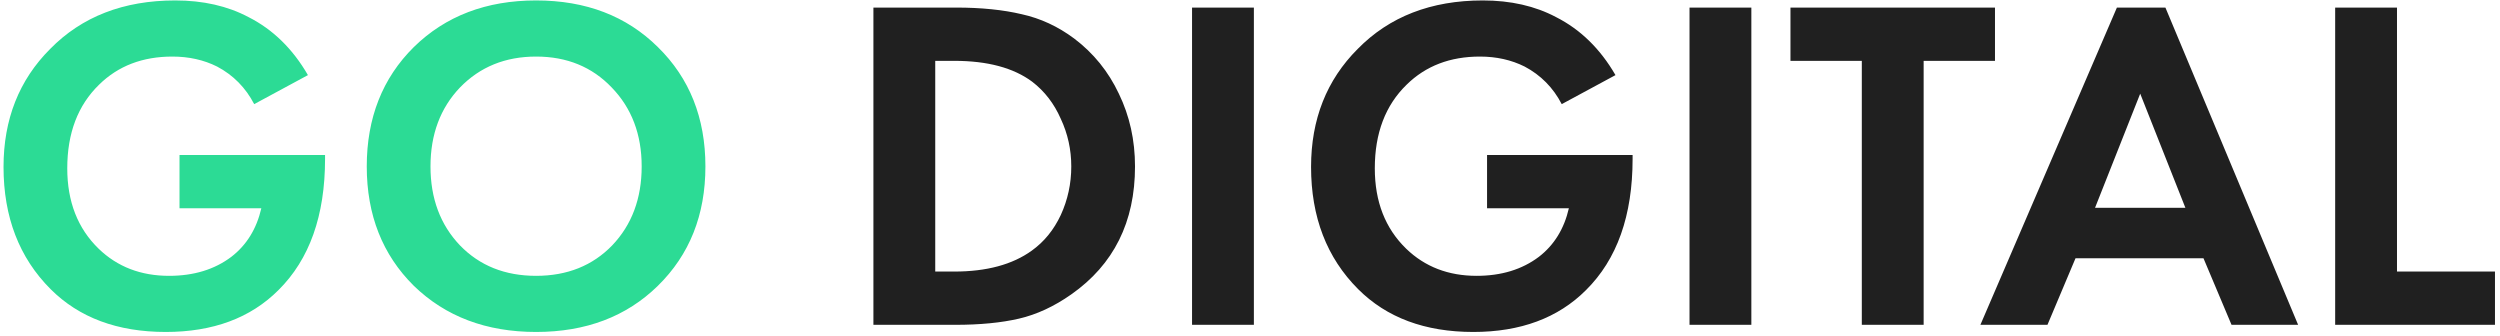
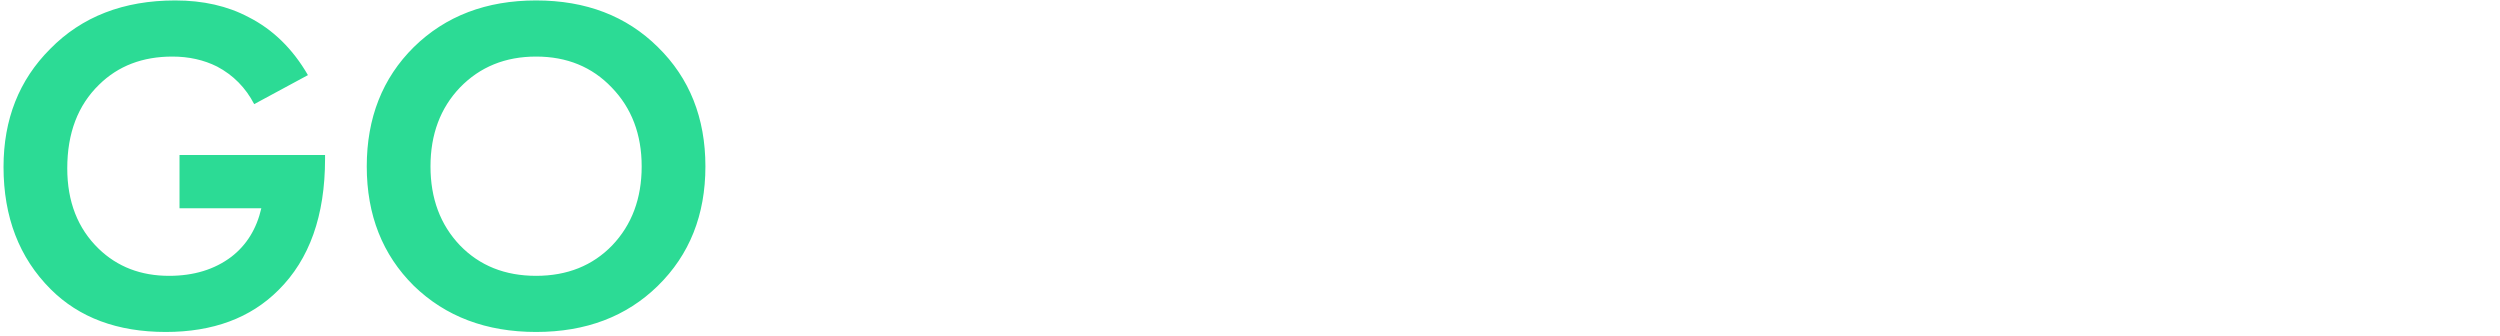
<svg xmlns="http://www.w3.org/2000/svg" width="431" height="58" viewBox="0 0 431 58" fill="none">
-   <path d="M30.948 35.91V26.726H56.04V27.382C56.04 37.167 53.361 44.711 48.004 50.014C43.193 54.825 36.715 57.23 28.57 57.23C20.261 57.23 13.646 54.77 8.726 49.85C3.314 44.438 0.608 37.413 0.608 28.776C0.608 20.576 3.287 13.797 8.644 8.44C14.111 2.864 21.299 0.076 30.21 0.076C35.021 0.076 39.23 1.033 42.838 2.946C47.047 5.078 50.464 8.413 53.088 12.95L43.822 17.952C42.346 15.109 40.214 12.95 37.426 11.474C35.13 10.326 32.561 9.752 29.718 9.752C24.579 9.752 20.37 11.365 17.09 14.59C13.427 18.143 11.596 22.954 11.596 29.022C11.596 34.762 13.4 39.381 17.008 42.88C20.233 45.996 24.279 47.554 29.144 47.554C33.408 47.554 36.989 46.461 39.886 44.274C42.51 42.251 44.232 39.463 45.052 35.91H30.948ZM71.347 8.112C76.814 2.755 83.838 0.076 92.421 0.076C101.004 0.076 108.001 2.755 113.413 8.112C118.88 13.469 121.613 20.33 121.613 28.694C121.613 37.058 118.88 43.919 113.413 49.276C108.001 54.579 101.004 57.23 92.421 57.23C83.838 57.23 76.814 54.579 71.347 49.276C65.935 43.919 63.229 37.058 63.229 28.694C63.229 20.33 65.935 13.469 71.347 8.112ZM79.301 42.306C82.69 45.805 87.064 47.554 92.421 47.554C97.778 47.554 102.152 45.805 105.541 42.306C108.93 38.753 110.625 34.215 110.625 28.694C110.625 23.173 108.903 18.635 105.459 15.082C102.07 11.529 97.724 9.752 92.421 9.752C87.118 9.752 82.745 11.529 79.301 15.082C75.912 18.635 74.217 23.173 74.217 28.694C74.217 34.215 75.912 38.753 79.301 42.306Z" fill="#2CDB95" />
-   <path d="M150.576 1.306H164.844C169.162 1.306 172.934 1.689 176.16 2.454C179.385 3.165 182.392 4.559 185.18 6.636C188.514 9.151 191.084 12.321 192.888 16.148C194.746 19.975 195.676 24.157 195.676 28.694C195.676 38.261 192.013 45.613 184.688 50.752C181.736 52.829 178.729 54.223 175.668 54.934C172.606 55.645 168.944 56 164.68 56H150.576V1.306ZM161.236 10.49V46.816H164.516C170.092 46.816 174.547 45.613 177.882 43.208C180.014 41.677 181.681 39.627 182.884 37.058C184.086 34.434 184.688 31.646 184.688 28.694C184.688 25.797 184.086 23.063 182.884 20.494C181.736 17.87 180.096 15.738 177.964 14.098C174.738 11.693 170.256 10.49 164.516 10.49H161.236ZM205.509 1.306H216.169V56H205.509V1.306ZM256.368 35.91V26.726H281.46V27.382C281.46 37.167 278.781 44.711 273.424 50.014C268.613 54.825 262.135 57.23 253.99 57.23C245.681 57.23 239.066 54.77 234.146 49.85C228.734 44.438 226.028 37.413 226.028 28.776C226.028 20.576 228.707 13.797 234.064 8.44C239.531 2.864 246.719 0.076 255.63 0.076C260.441 0.076 264.65 1.033 268.258 2.946C272.467 5.078 275.884 8.413 278.508 12.95L269.242 17.952C267.766 15.109 265.634 12.95 262.846 11.474C260.55 10.326 257.981 9.752 255.138 9.752C249.999 9.752 245.79 11.365 242.51 14.59C238.847 18.143 237.016 22.954 237.016 29.022C237.016 34.762 238.82 39.381 242.428 42.88C245.653 45.996 249.699 47.554 254.564 47.554C258.828 47.554 262.409 46.461 265.306 44.274C267.93 42.251 269.652 39.463 270.472 35.91H256.368ZM291.273 1.306H301.933V56H291.273V1.306ZM343.936 10.49H331.636V56H320.976V10.49H308.676V1.306H343.936V10.49ZM384.716 56L379.878 44.52H357.82L352.982 56H341.42L364.954 1.306H373.318L396.196 56H384.716ZM361.182 35.828H376.762L368.972 16.148L361.182 35.828ZM402.582 1.306H413.242V46.816H430.134V56H402.582V1.306Z" fill="#202020" />
+   <path d="M30.948 35.91V26.726H56.04V27.382C56.04 37.167 53.361 44.711 48.004 50.014C43.193 54.825 36.715 57.23 28.57 57.23C20.261 57.23 13.646 54.77 8.726 49.85C3.314 44.438 0.608 37.413 0.608 28.776C0.608 20.576 3.287 13.797 8.644 8.44C14.111 2.864 21.299 0.076 30.21 0.076C35.021 0.076 39.23 1.033 42.838 2.946C47.047 5.078 50.464 8.413 53.088 12.95L43.822 17.952C42.346 15.109 40.214 12.95 37.426 11.474C35.13 10.326 32.561 9.752 29.718 9.752C24.579 9.752 20.37 11.365 17.09 14.59C13.427 18.143 11.596 22.954 11.596 29.022C11.596 34.762 13.4 39.381 17.008 42.88C20.233 45.996 24.279 47.554 29.144 47.554C33.408 47.554 36.989 46.461 39.886 44.274C42.51 42.251 44.232 39.463 45.052 35.91H30.948ZM71.347 8.112C76.814 2.755 83.838 0.076 92.421 0.076C101.004 0.076 108.001 2.755 113.413 8.112C118.88 13.469 121.613 20.33 121.613 28.694C121.613 37.058 118.88 43.919 113.413 49.276C108.001 54.579 101.004 57.23 92.421 57.23C83.838 57.23 76.814 54.579 71.347 49.276C65.935 43.919 63.229 37.058 63.229 28.694C63.229 20.33 65.935 13.469 71.347 8.112M79.301 42.306C82.69 45.805 87.064 47.554 92.421 47.554C97.778 47.554 102.152 45.805 105.541 42.306C108.93 38.753 110.625 34.215 110.625 28.694C110.625 23.173 108.903 18.635 105.459 15.082C102.07 11.529 97.724 9.752 92.421 9.752C87.118 9.752 82.745 11.529 79.301 15.082C75.912 18.635 74.217 23.173 74.217 28.694C74.217 34.215 75.912 38.753 79.301 42.306Z" fill="#2CDB95" />
</svg>